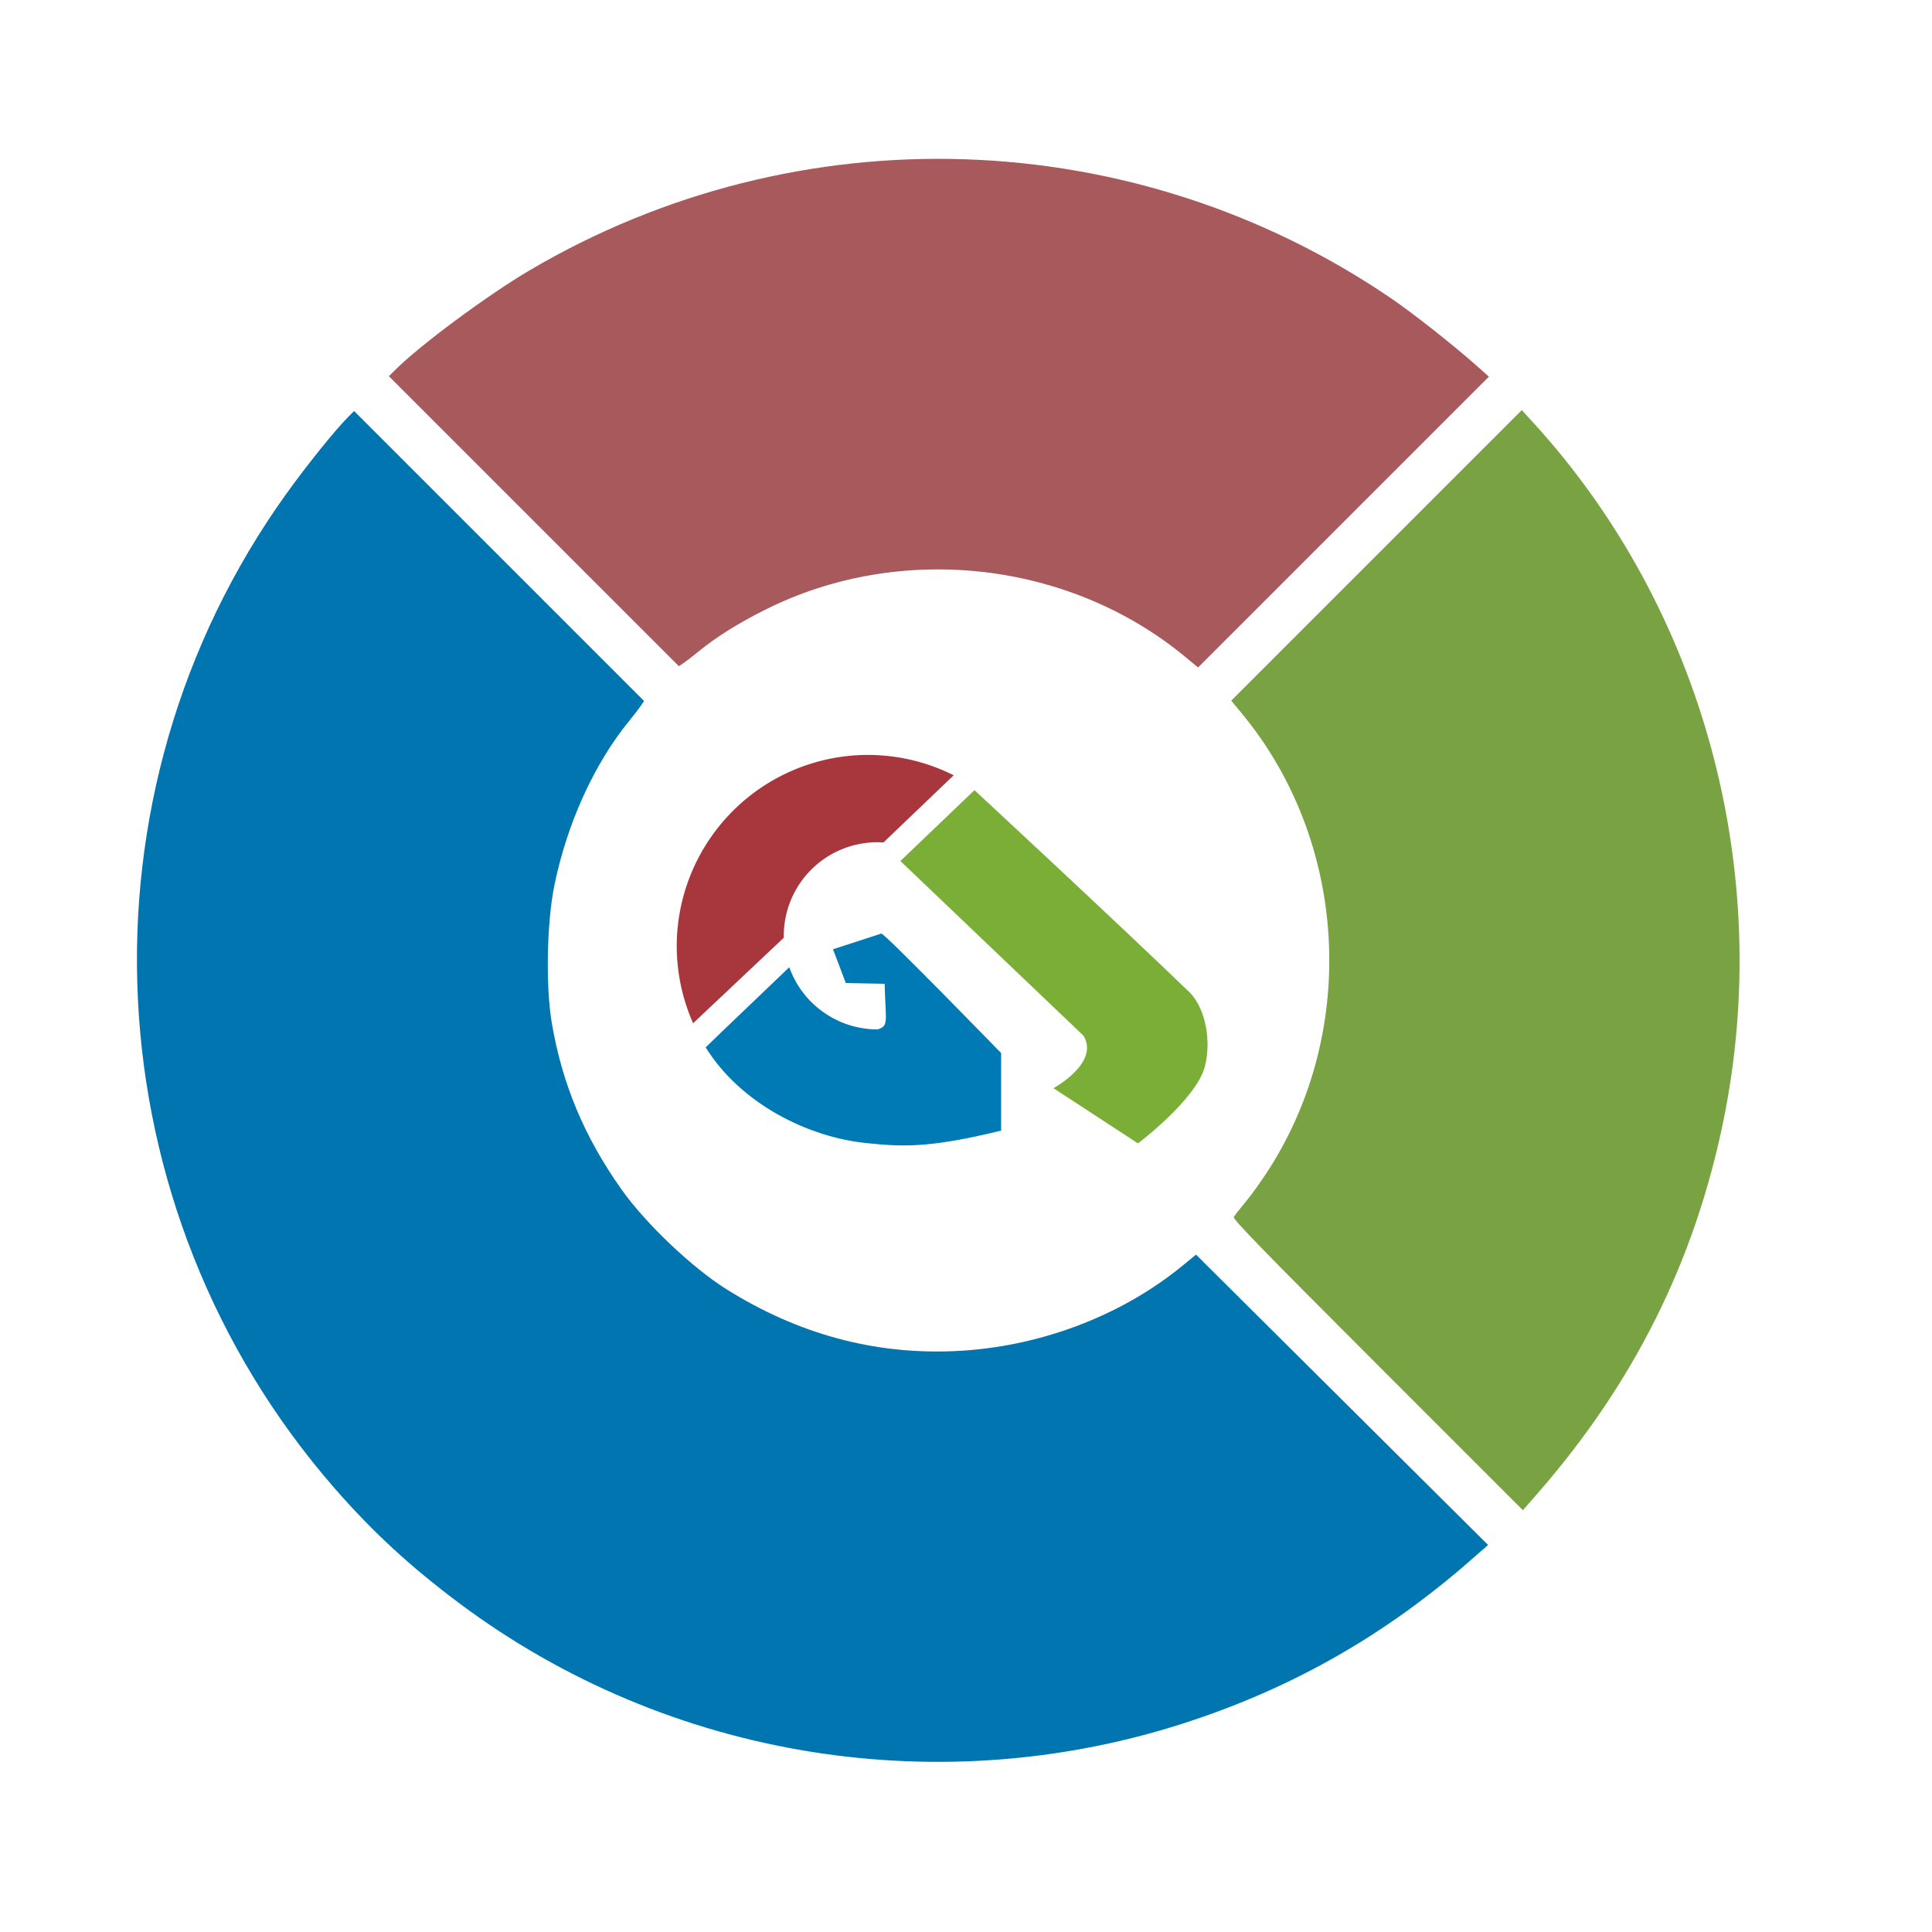
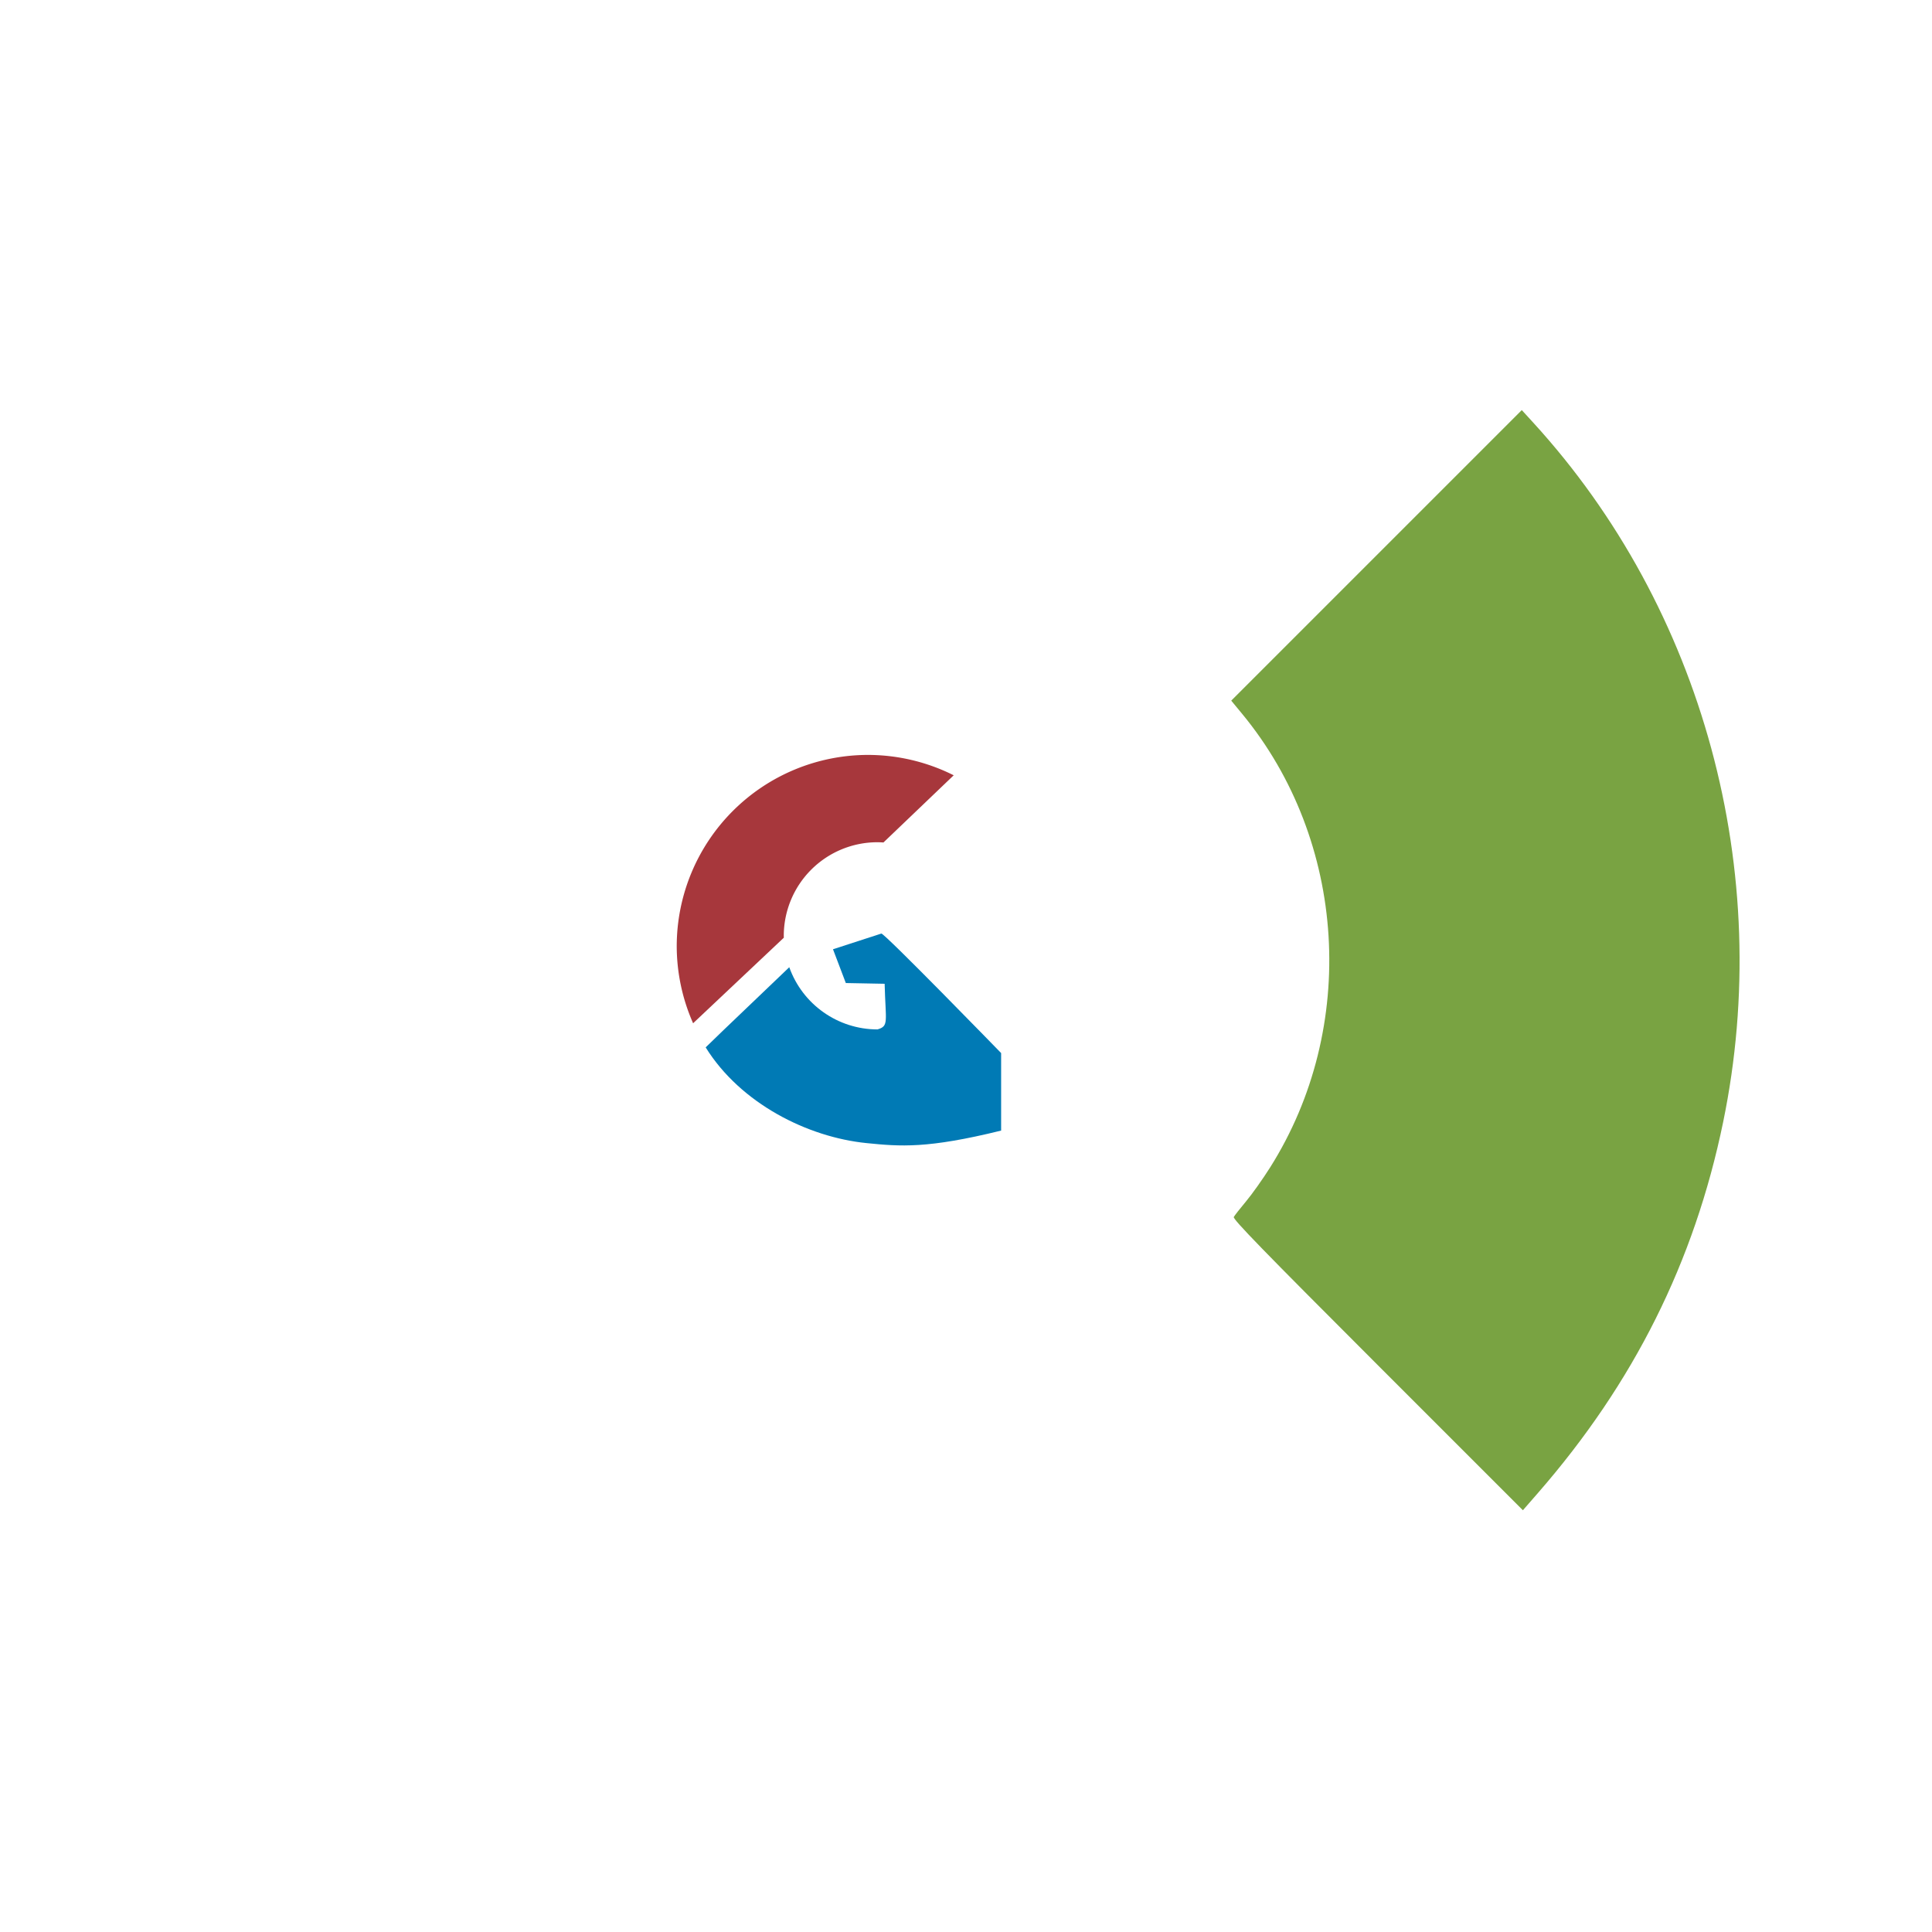
<svg xmlns="http://www.w3.org/2000/svg" xmlns:ns1="http://sodipodi.sourceforge.net/DTD/sodipodi-0.dtd" xmlns:ns2="http://www.inkscape.org/namespaces/inkscape" width="200mm" height="200mm" viewBox="0 0 200 200" version="1.1" id="svg1" ns1:docname="dirGJ_logo.svg" ns2:version="1.3.2 (091e20ef0f, 2023-11-25)">
  <ns1:namedview id="namedview1" pagecolor="#d8d8d8" bordercolor="#eeeeee" borderopacity="1" ns2:showpageshadow="0" ns2:pageopacity="0" ns2:pagecheckerboard="0" ns2:deskcolor="#505050" ns2:document-units="mm" ns2:zoom="1.1389783" ns2:cx="436.79498" ns2:cy="309.92689" ns2:window-width="2560" ns2:window-height="1412" ns2:window-x="2560" ns2:window-y="0" ns2:window-maximized="1" ns2:current-layer="layer1" />
  <defs id="defs1" />
  <g ns2:label="Layer 1" ns2:groupmode="layer" id="layer1">
    <g id="g4" transform="rotate(45,97.134,99.194)">
      <path style="opacity:1;fill:#79a342;fill-opacity:1;stroke-width:0.916;stroke-linecap:round;paint-order:stroke markers fill" d="m 519.642,364.178 c -0.197,-0.629 -0.617,-4.085 -0.932,-7.678 -0.315,-3.594 -1.539,-10.807 -2.719,-16.03 C 501.745,277.423 446.969,229.013 382.948,222.888 l -6.638,-0.635 v -80.255 -80.255 l 6.638,0.298 c 98.261,4.408 190.85,57.461 245.66,140.764 30.622,46.539 47.388,96.753 51.285,153.591 l 0.612,8.927 h -80.252 c -63.4,0 -80.328,-0.24 -80.611,-1.144 z" id="path1" transform="scale(0.265)" />
-       <path style="opacity:1;fill:#a8595c;fill-opacity:1;stroke-width:0.916;stroke-linecap:round;paint-order:stroke markers fill" d="m 54.023,361.889 c 0.013,-13.83 4.828,-46.192 9.639,-64.778 C 94.174,179.23 189.929,89.567 309.471,66.94 c 9.927,-1.879 30.251,-4.288 41.888,-4.965 l 6.638,-0.386 v 80.332 80.332 l -6.638,0.634 c -58.462,5.581 -110.309,46.998 -128.881,102.954 -3.758,11.324 -5.998,21.056 -6.885,29.917 -0.3,2.994 -0.733,6.371 -0.962,7.504 l -0.417,2.06 H 134.117 54.02 Z" id="path3" transform="scale(0.265)" />
-       <path style="opacity:1;fill:#0075af;fill-opacity:1;stroke-width:0.916;stroke-linecap:round;paint-order:stroke markers fill" d="M 346.378,687.509 C 201.553,677.707 81.726,569.066 58.173,426.21 55.974,412.869 54.03,394.962 54.023,387.983 l -0.003,-3.433 h 80.097 80.097 l 0.417,2.06 c 0.23,1.133 0.662,4.51 0.962,7.504 2.157,21.557 11.254,45.762 24.952,66.398 8.203,12.357 25.566,30.316 37.337,38.618 19.769,13.943 40.308,22.338 65.007,26.568 16.112,2.76 41.17,2.115 56.695,-1.458 32.102,-7.39 58.771,-22.702 80.044,-45.957 21.965,-24.012 36.223,-55.369 39.292,-86.407 l 0.679,-6.867 80.443,-0.234 80.443,-0.234 -0.633,9.39 c -2.938,43.589 -13.561,82.789 -32.891,121.363 -45.794,91.388 -133.671,154.911 -234.486,169.503 -23.536,3.407 -43.654,4.233 -66.098,2.713 z" id="path4" transform="scale(0.265)" />
    </g>
    <g id="g837" transform="matrix(1.962,0,0,1.962,298.565,70.848)">
      <path id="path916-2" style="opacity:1;vector-effect:none;fill:#a7373c;fill-opacity:1;stroke:none;stroke-width:0.027;stroke-linecap:butt;stroke-linejoin:miter;stroke-miterlimit:4;stroke-dasharray:none;stroke-dashoffset:0;stroke-opacity:0.764" d="m -106.367,3.721 a 10.101,10.101 0 0 0 -10.101,10.101 10.101,10.101 0 0 0 0.864,4.057 l 4.787,-4.514 a 4.943,4.943 0 0 1 -0.003,-0.094 4.943,4.943 0 0 1 4.943,-4.943 4.943,4.943 0 0 1 0.316,0.013 l 3.707,-3.545 a 10.101,10.101 0 0 0 -4.513,-1.075 z" ns2:connector-curvature="0" />
      <path id="path918-4" style="opacity:1;vector-effect:none;fill:#007ab5;fill-opacity:1;stroke:none;stroke-width:0.027;stroke-linecap:butt;stroke-linejoin:miter;stroke-miterlimit:4;stroke-dasharray:none;stroke-dashoffset:0;stroke-opacity:0.764" d="m -105.673,13.147 -2.55,0.828 0.677,1.782 2.048,0.039 c 0.05,2.002 0.237,2.23 -0.378,2.408 -2.09,-8e-5 -3.952,-1.315 -4.654,-3.281 l -3.519,3.365 -0.892,0.864 c 1.842,2.964 5.383,4.738 8.487,5.05 1.784,0.179 3.205,0.301 7.102,-0.66 v -4.09 c 0,0 -6.177,-6.353 -6.322,-6.306 z" ns2:connector-curvature="0" />
-       <path id="path920-0" style="opacity:1;vector-effect:none;fill:#7aae37;fill-opacity:1;stroke:none;stroke-width:0.026;stroke-linecap:butt;stroke-linejoin:miter;stroke-miterlimit:4;stroke-dasharray:none;stroke-dashoffset:0;stroke-opacity:1" d="m -100.759,5.58 -3.909,3.739 9.664,9.219 c 0.863,1.438 -1.586,2.768 -1.586,2.768 l 4.459,2.911 c 0,0 3.059,-2.304 3.523,-4.036 0.348,-1.3 0.074,-3.001 -0.762,-3.895 -3.757,-3.629 -11.201,-10.532 -11.388,-10.706 z" ns2:connector-curvature="0" />
    </g>
  </g>
</svg>